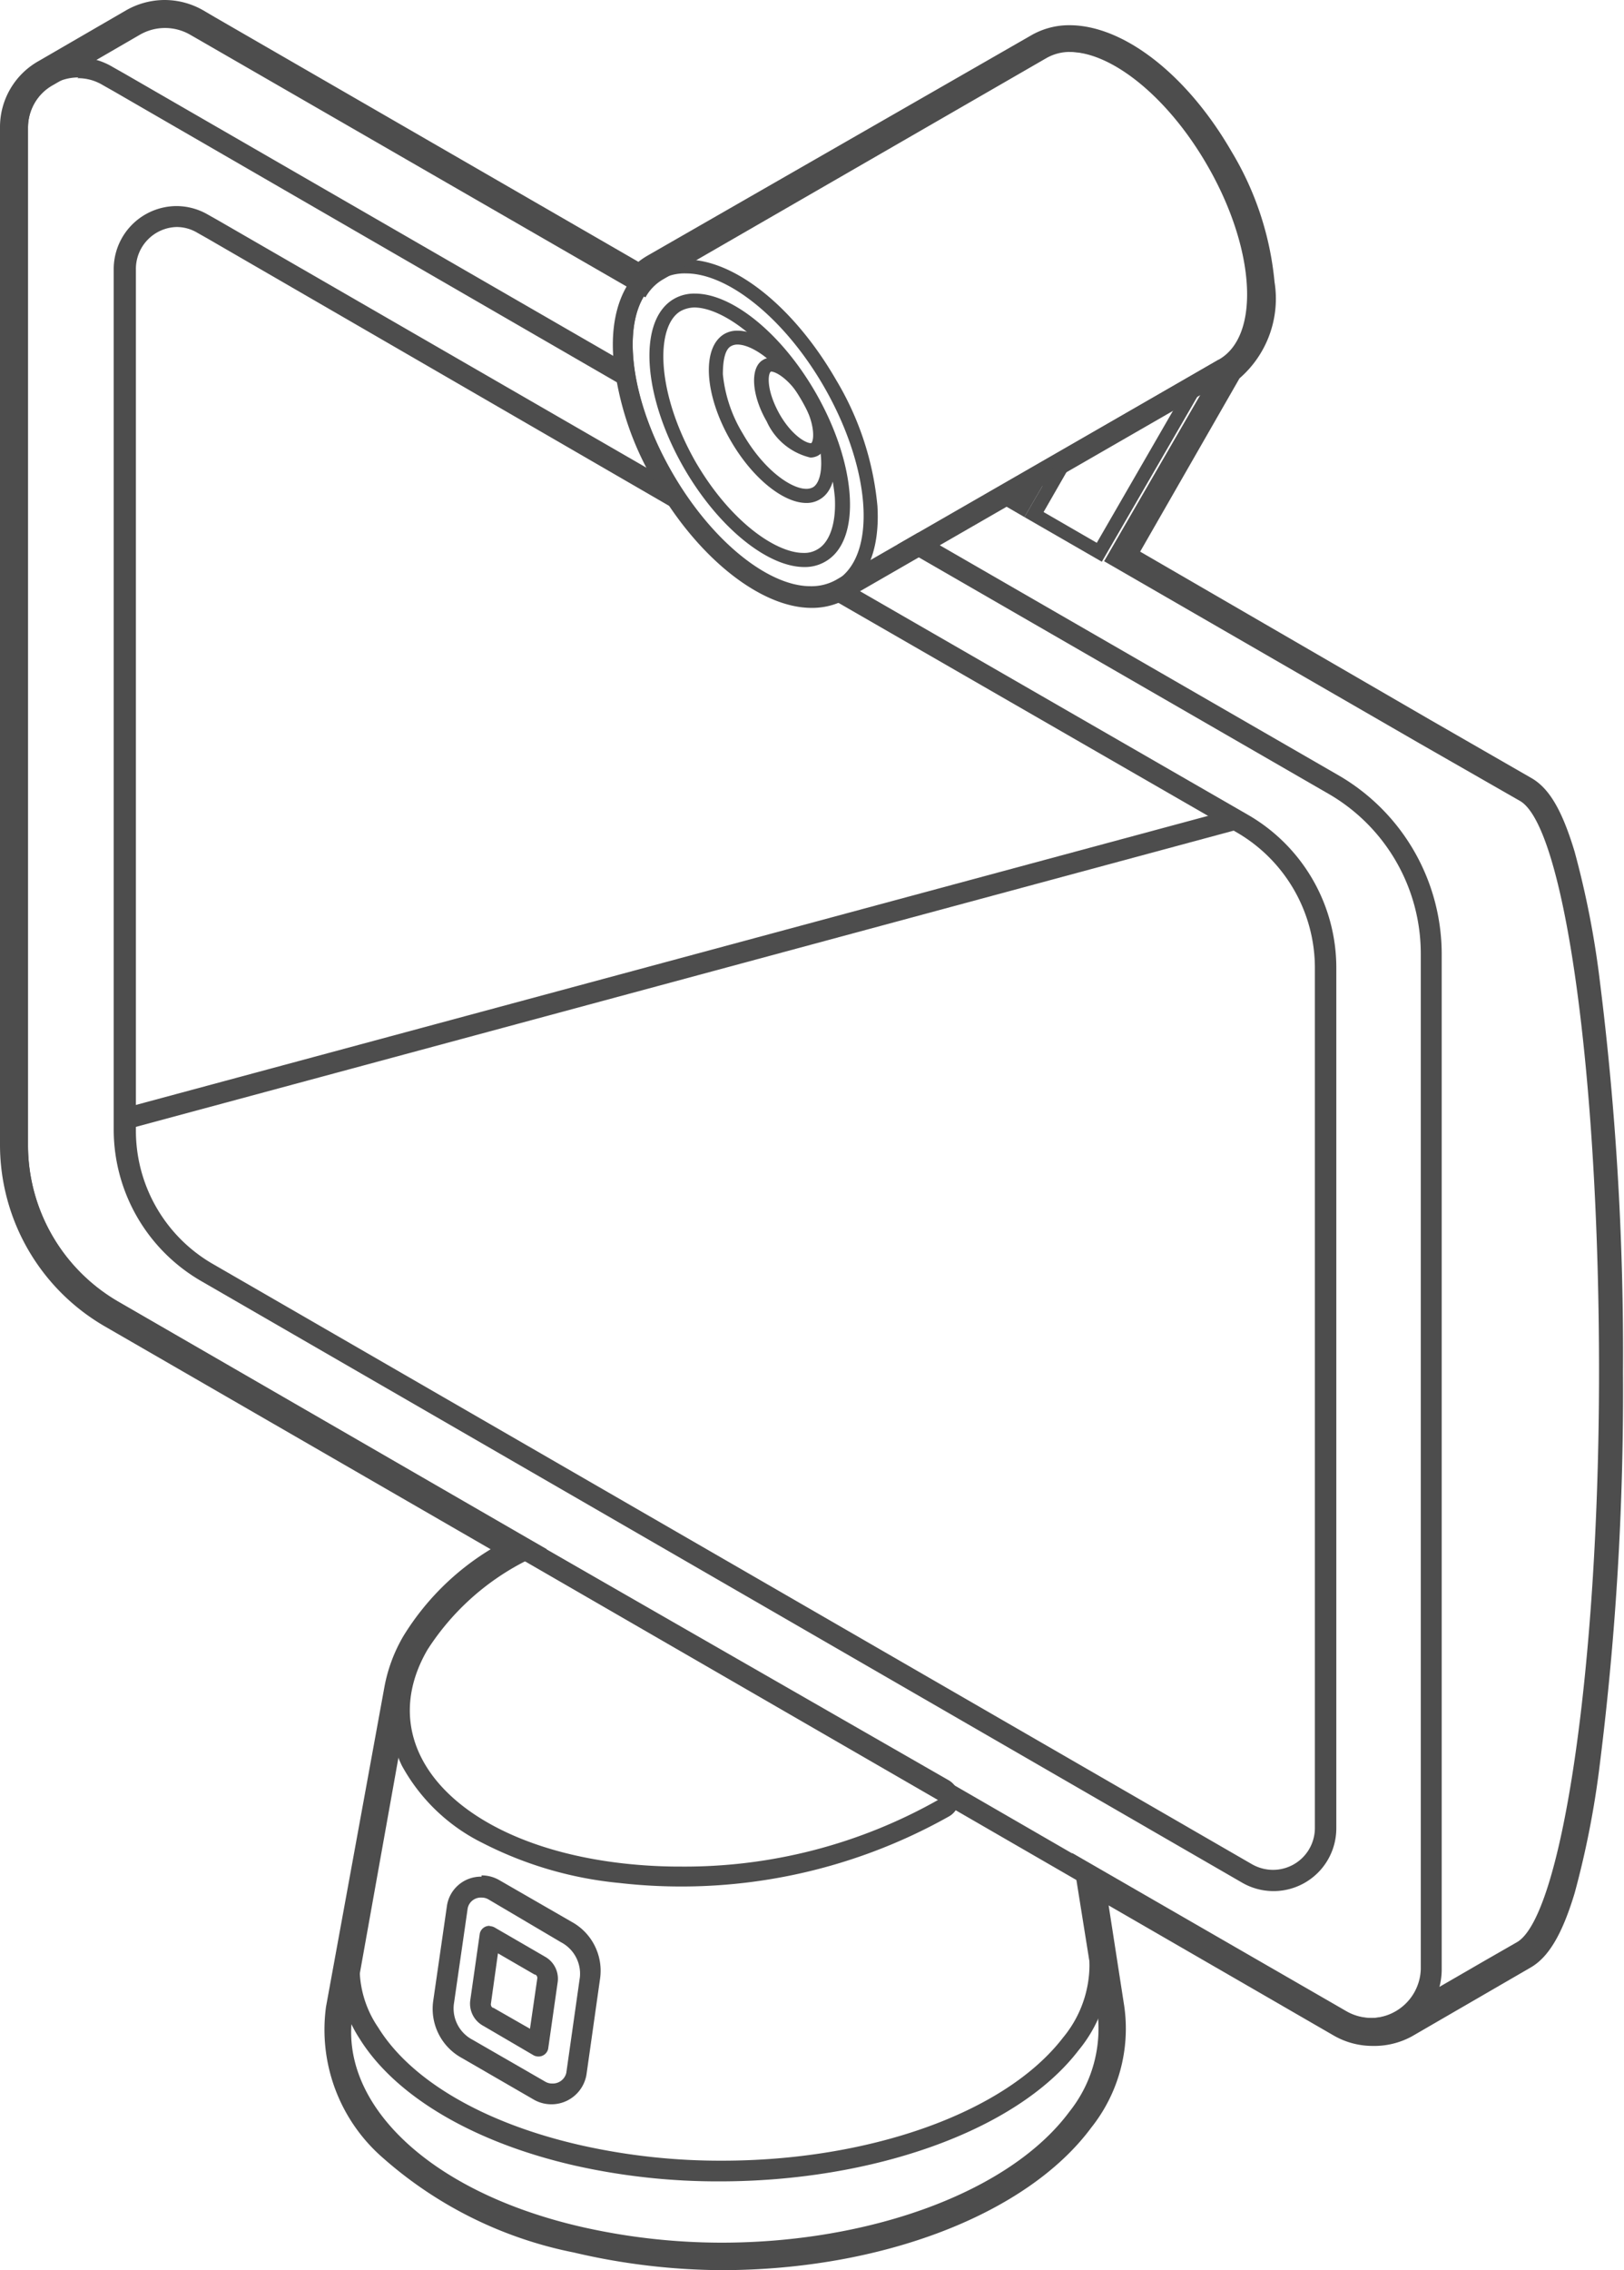
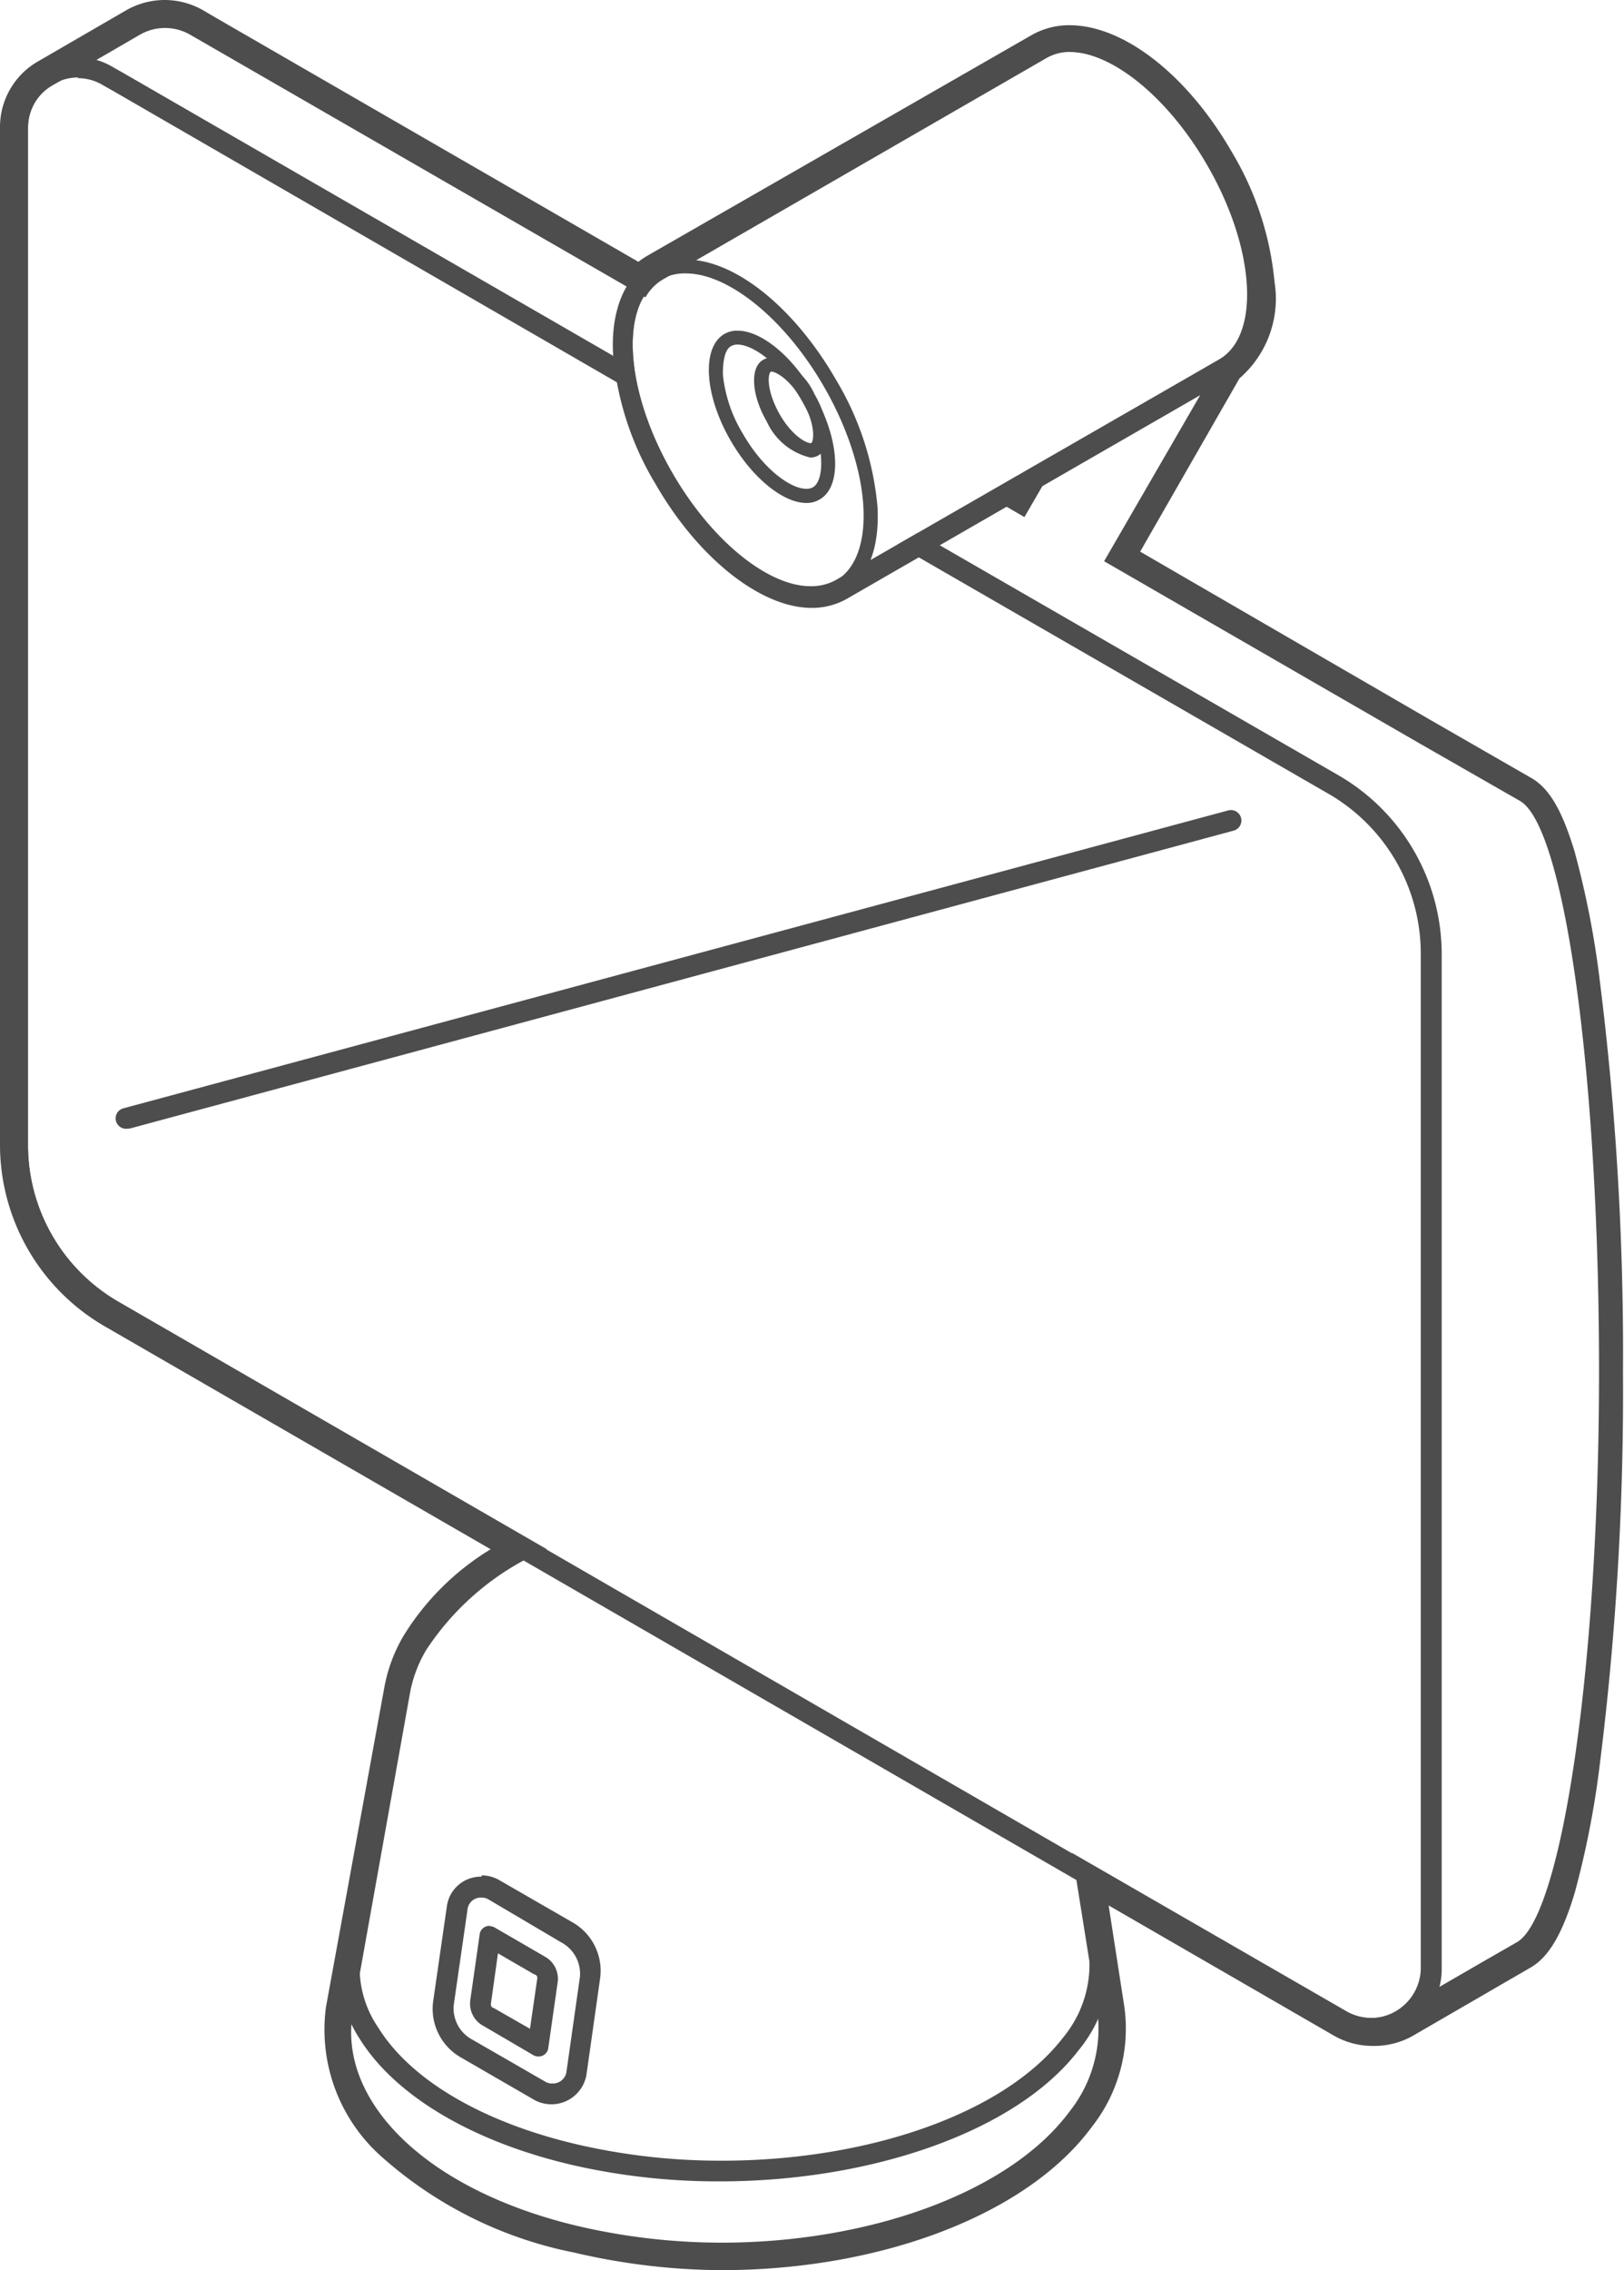
<svg xmlns="http://www.w3.org/2000/svg" width="64.41px" height="90px" viewBox="0 0 64.41 90" preserveAspectRatio="none">
  <defs>
    <style>
            .cls-1 {
                fill: #4d4d4d;
            }
        </style>
  </defs>
  <g id="图层_2" data-name="图层 2">
    <g id="图层_1-2" data-name="图层 1">
      <g id="主机线稿">
        <g id="底座">
          <path class="cls-1" d="M28.55,86.48a25.86,25.86,0,0,1-5.68-.61c-4.05-.91-7.18-2.75-8.61-5.05a5.17,5.17,0,0,1-.7-4,.42.42,0,0,1,.4-.41.41.41,0,0,1,.43.4,1,1,0,0,1,0,.18A4.19,4.19,0,0,0,15,80.38c1.31,2.12,4.25,3.82,8.09,4.68a25.23,25.23,0,0,0,5.55.6c5.73,0,11.19-1.84,13.53-4.89a4.53,4.53,0,0,0,1-3.49v0a.42.42,0,0,1,.35-.47.42.42,0,0,1,.47.36h0a5.43,5.43,0,0,1-1.21,4.11C40.31,84.51,34.55,86.48,28.55,86.48Z" />
-           <path class="cls-1" d="M20.83,61.89l16.39,9.46A20.43,20.43,0,0,1,27,74a20,20,0,0,1-2.32-.13c-6.53-.75-10-4.54-7.73-8.46a10,10,0,0,1,3.91-3.53m0-.83a.83.83,0,0,0-.4.11A10.7,10.7,0,0,0,16.2,65a5.19,5.19,0,0,0-.26,5,7.36,7.36,0,0,0,3.21,3.07,15,15,0,0,0,5.41,1.58,21.67,21.67,0,0,0,13.08-2.64.79.79,0,0,0,.4-.72.84.84,0,0,0-.41-.71L21.25,61.18a.81.81,0,0,0-.42-.12Z" />
        </g>
        <g id="开关">
          <path class="cls-1" d="M19.1,75.23a.52.52,0,0,1,.27.07L22.25,77A1.41,1.41,0,0,1,23,78.38l-.54,3.8a.55.55,0,0,1-.56.42.52.52,0,0,1-.27-.07l-2.88-1.66A1.4,1.4,0,0,1,18,79.46l.55-3.81a.53.53,0,0,1,.55-.42m0-.83a1.36,1.36,0,0,0-1.37,1.13l-.55,3.81a2.22,2.22,0,0,0,1.14,2.25l2.87,1.66a1.41,1.41,0,0,0,2.07-1l.54-3.81a2.21,2.21,0,0,0-1.13-2.25l-2.88-1.66a1.39,1.39,0,0,0-.69-.18Z" />
          <path class="cls-1" d="M19.85,76.76h0m-.1.68,1.45.84c.08,0,.12.1.11.15l-.29,2-1.45-.83c-.07,0-.11-.1-.1-.16l.28-2m-.33-1.09a.39.39,0,0,0-.39.3l-.38,2.66a1,1,0,0,0,.51,1l2,1.17a.41.41,0,0,0,.19.05.39.39,0,0,0,.39-.3l.38-2.66a1,1,0,0,0-.51-1l-2-1.16a.45.45,0,0,0-.19-.05Z" />
        </g>
        <g id="屏幕">
          <path class="cls-1" d="M3.07,3.1a1.89,1.89,0,0,1,1,.27l.46.26L24.87,15.39l-.06-1L4.92,2.91l-.46-.26a2.71,2.71,0,0,0-1.39-.38h0A2.8,2.8,0,0,0,.28,5.07V45.4a8,8,0,0,0,4,6.94L53,80.49a2.79,2.79,0,0,0,4.18-2.42V37.82a8.2,8.2,0,0,0-4.07-7.07l-16.7-9.63-.83.48,17.11,9.87a7.32,7.32,0,0,1,3.66,6.35V78.07a2,2,0,0,1-2.94,1.7L4.7,51.62A7.18,7.18,0,0,1,1.11,45.4V5.07a2,2,0,0,1,2-2" />
-           <path class="cls-1" d="M7,9a1.6,1.6,0,0,1,.83.23l.39.22,19,11L26.43,19,8.64,8.73l-.39-.22A2.49,2.49,0,0,0,7,8.17H7a2.5,2.5,0,0,0-2.49,2.49V44.81A6.94,6.94,0,0,0,8,50.8L49.25,74.63A2.49,2.49,0,0,0,53,72.47V38.39a7,7,0,0,0-3.51-6.09L33.66,23.18l-.91.43L49.05,33a6.21,6.21,0,0,1,3.1,5.37V72.47a1.66,1.66,0,0,1-1.66,1.66,1.69,1.69,0,0,1-.83-.22L8.39,50.08a6.1,6.1,0,0,1-3-5.27V10.66A1.66,1.66,0,0,1,7,9" />
          <path class="cls-1" d="M5,44.75a.41.41,0,0,1-.4-.31.41.41,0,0,1,.29-.5L48.71,32.13a.41.41,0,0,1,.22.8L5.15,44.74Z" />
        </g>
        <g id="支架_镜头" data-name="支架+镜头">
-           <path class="cls-1" d="M46.82,15.77,43.5,21.52,41.39,20.3l1.2-2.09,4.23-2.44m1.51-1.51Zm0,0-6.14,3.55L40.63,20.5l3.07,1.77,4.63-8Z" />
          <path class="cls-1" d="M27.21,10.84c1.66,0,3.9,1.77,5.47,4.49,1.9,3.3,2.11,6.75.46,7.7a2,2,0,0,1-1,.24c-1.66,0-3.9-1.77-5.47-4.49-1.91-3.3-2.11-6.74-.46-7.7a1.93,1.93,0,0,1,1-.24m0-.55h0a2.36,2.36,0,0,0-1.24.32c-1,.57-1.48,1.8-1.38,3.48a11.92,11.92,0,0,0,1.64,5c1.65,2.85,4,4.77,5.95,4.77a2.49,2.49,0,0,0,1.24-.32c1-.57,1.48-1.81,1.38-3.48a11.83,11.83,0,0,0-1.64-5c-1.65-2.86-4-4.77-5.95-4.77Z" />
-           <path class="cls-1" d="M27.53,12.19h0c1.09,0,2.91,1.25,4.29,3.64a9.2,9.2,0,0,1,1.29,3.88c.06,1-.19,1.79-.69,2.07a1,1,0,0,1-.56.14c-1.09,0-2.91-1.25-4.29-3.64C26,15.5,26,12.91,27,12.33a1.2,1.2,0,0,1,.57-.14m0-.55a1.59,1.59,0,0,0-.84.21c-1.44.83-1.26,3.83.4,6.71,1.37,2.37,3.32,3.92,4.77,3.92a1.6,1.6,0,0,0,.84-.22c1.44-.83,1.26-3.83-.4-6.71-1.37-2.37-3.32-3.91-4.77-3.91Z" />
          <path class="cls-1" d="M29.25,13.66c.62,0,1.71.77,2.53,2.19,1,1.71.93,3.2.46,3.47a.55.55,0,0,1-.26.06c-.61,0-1.7-.76-2.52-2.19a5.59,5.59,0,0,1-.79-2.35c0-.56.09-1,.33-1.12a.51.51,0,0,1,.25-.06m0-.55a1,1,0,0,0-.52.13c-.91.53-.8,2.42.25,4.23.86,1.49,2.09,2.47,3,2.47a1,1,0,0,0,.53-.14c.91-.52.79-2.41-.25-4.22-.86-1.5-2.09-2.47-3-2.47Z" />
          <path class="cls-1" d="M30.57,14.73c.24,0,.8.37,1.25,1.15.56,1,.45,1.64.35,1.69h0c-.24,0-.8-.36-1.25-1.15-.56-1-.45-1.63-.35-1.68h0m0-.55a.53.53,0,0,0-.31.08c-.52.3-.46,1.39.15,2.44a2.54,2.54,0,0,0,1.73,1.43.65.65,0,0,0,.31-.08c.52-.3.46-1.4-.15-2.44a2.51,2.51,0,0,0-1.73-1.43Z" />
        </g>
        <path class="cls-1" d="M42.42,2.06c1.66,0,3.89,1.77,5.46,4.49,1.91,3.3,2.12,6.75.47,7.7L33.14,23a2,2,0,0,1-1,.24c-1.66,0-3.9-1.77-5.47-4.49-1.91-3.3-2.11-6.74-.46-7.7l15.2-8.77a1.87,1.87,0,0,1,1-.25m0-.83A2.68,2.68,0,0,0,41,1.59L25.83,10.37c-1.08.62-1.62,2-1.51,3.73A12,12,0,0,0,26,19.19c1.69,2.94,4.18,4.91,6.19,4.91a2.8,2.8,0,0,0,1.38-.35L48.76,15c1.08-.63,1.62-2,1.52-3.74A12,12,0,0,0,48.6,6.14c-1.69-2.94-4.18-4.91-6.18-4.91Z" />
        <path class="cls-1" d="M6.53,1.11a2,2,0,0,1,1,.26L8,1.64l17.6,10.15a1.88,1.88,0,0,1,.69-.71l15.2-8.77a1.87,1.87,0,0,1,1-.25c1.66,0,3.89,1.77,5.46,4.49,1.91,3.3,2.12,6.75.47,7.7h0l-4.63,8,12.49,7.21h0l4,2.29c1.76,1,3.14,10.76,3.14,22.63S61.92,76,60.16,77l-1.29.74-3.46,2a1.94,1.94,0,0,1-1,.26,2,2,0,0,1-1-.26L42.52,73.46l1,6.25a5.28,5.28,0,0,1-1.1,4c-2.4,3.24-8,5.2-13.8,5.2A25.14,25.14,0,0,1,23,88.27c-6.14-1.43-9.63-5-9-8.52l2.27-12.68a5.18,5.18,0,0,1,.63-1.65,10.74,10.74,0,0,1,4.79-4l-17-9.82A7.18,7.18,0,0,1,1.11,45.4V5.07a1.92,1.92,0,0,1,1-1.7l3.45-2a2,2,0,0,1,1-.26M40.63,20.5l1.56-2.69L39.08,19.6l1.55.9M6.53,0h0A3.09,3.09,0,0,0,5,.41H5l-3.45,2h0A3,3,0,0,0,0,5.07V45.4a8.32,8.32,0,0,0,4.15,7.18l15.31,8.84A10.38,10.38,0,0,0,16,64.86a6.22,6.22,0,0,0-.75,2L12.93,79.56a6.73,6.73,0,0,0,2.27,6,16.2,16.2,0,0,0,7.56,3.74A26.13,26.13,0,0,0,28.6,90c6.38,0,12.14-2.22,14.68-5.65a6.3,6.3,0,0,0,1.31-4.81l-.62-4,8.93,5.16a3.08,3.08,0,0,0,1.53.41A3.12,3.12,0,0,0,56,80.73l3.45-2L60.71,78c.71-.41,1.25-1.32,1.74-2.94a35.89,35.89,0,0,0,1-5.11,118.52,118.52,0,0,0,.92-15.54,118.47,118.47,0,0,0-.92-15.53,35.78,35.78,0,0,0-1-5.12c-.49-1.62-1-2.52-1.74-2.93l-4-2.3L45.22,21.87,49.16,15a4.18,4.18,0,0,0,1.39-3.82A12.23,12.23,0,0,0,48.84,6c-1.77-3.06-4.29-5-6.42-5a3,3,0,0,0-1.52.4L25.69,10.13a3,3,0,0,0-.37.25L8.52.68,8.06.41A3.08,3.08,0,0,0,6.53,0Z" />
      </g>
    </g>
  </g>
</svg>